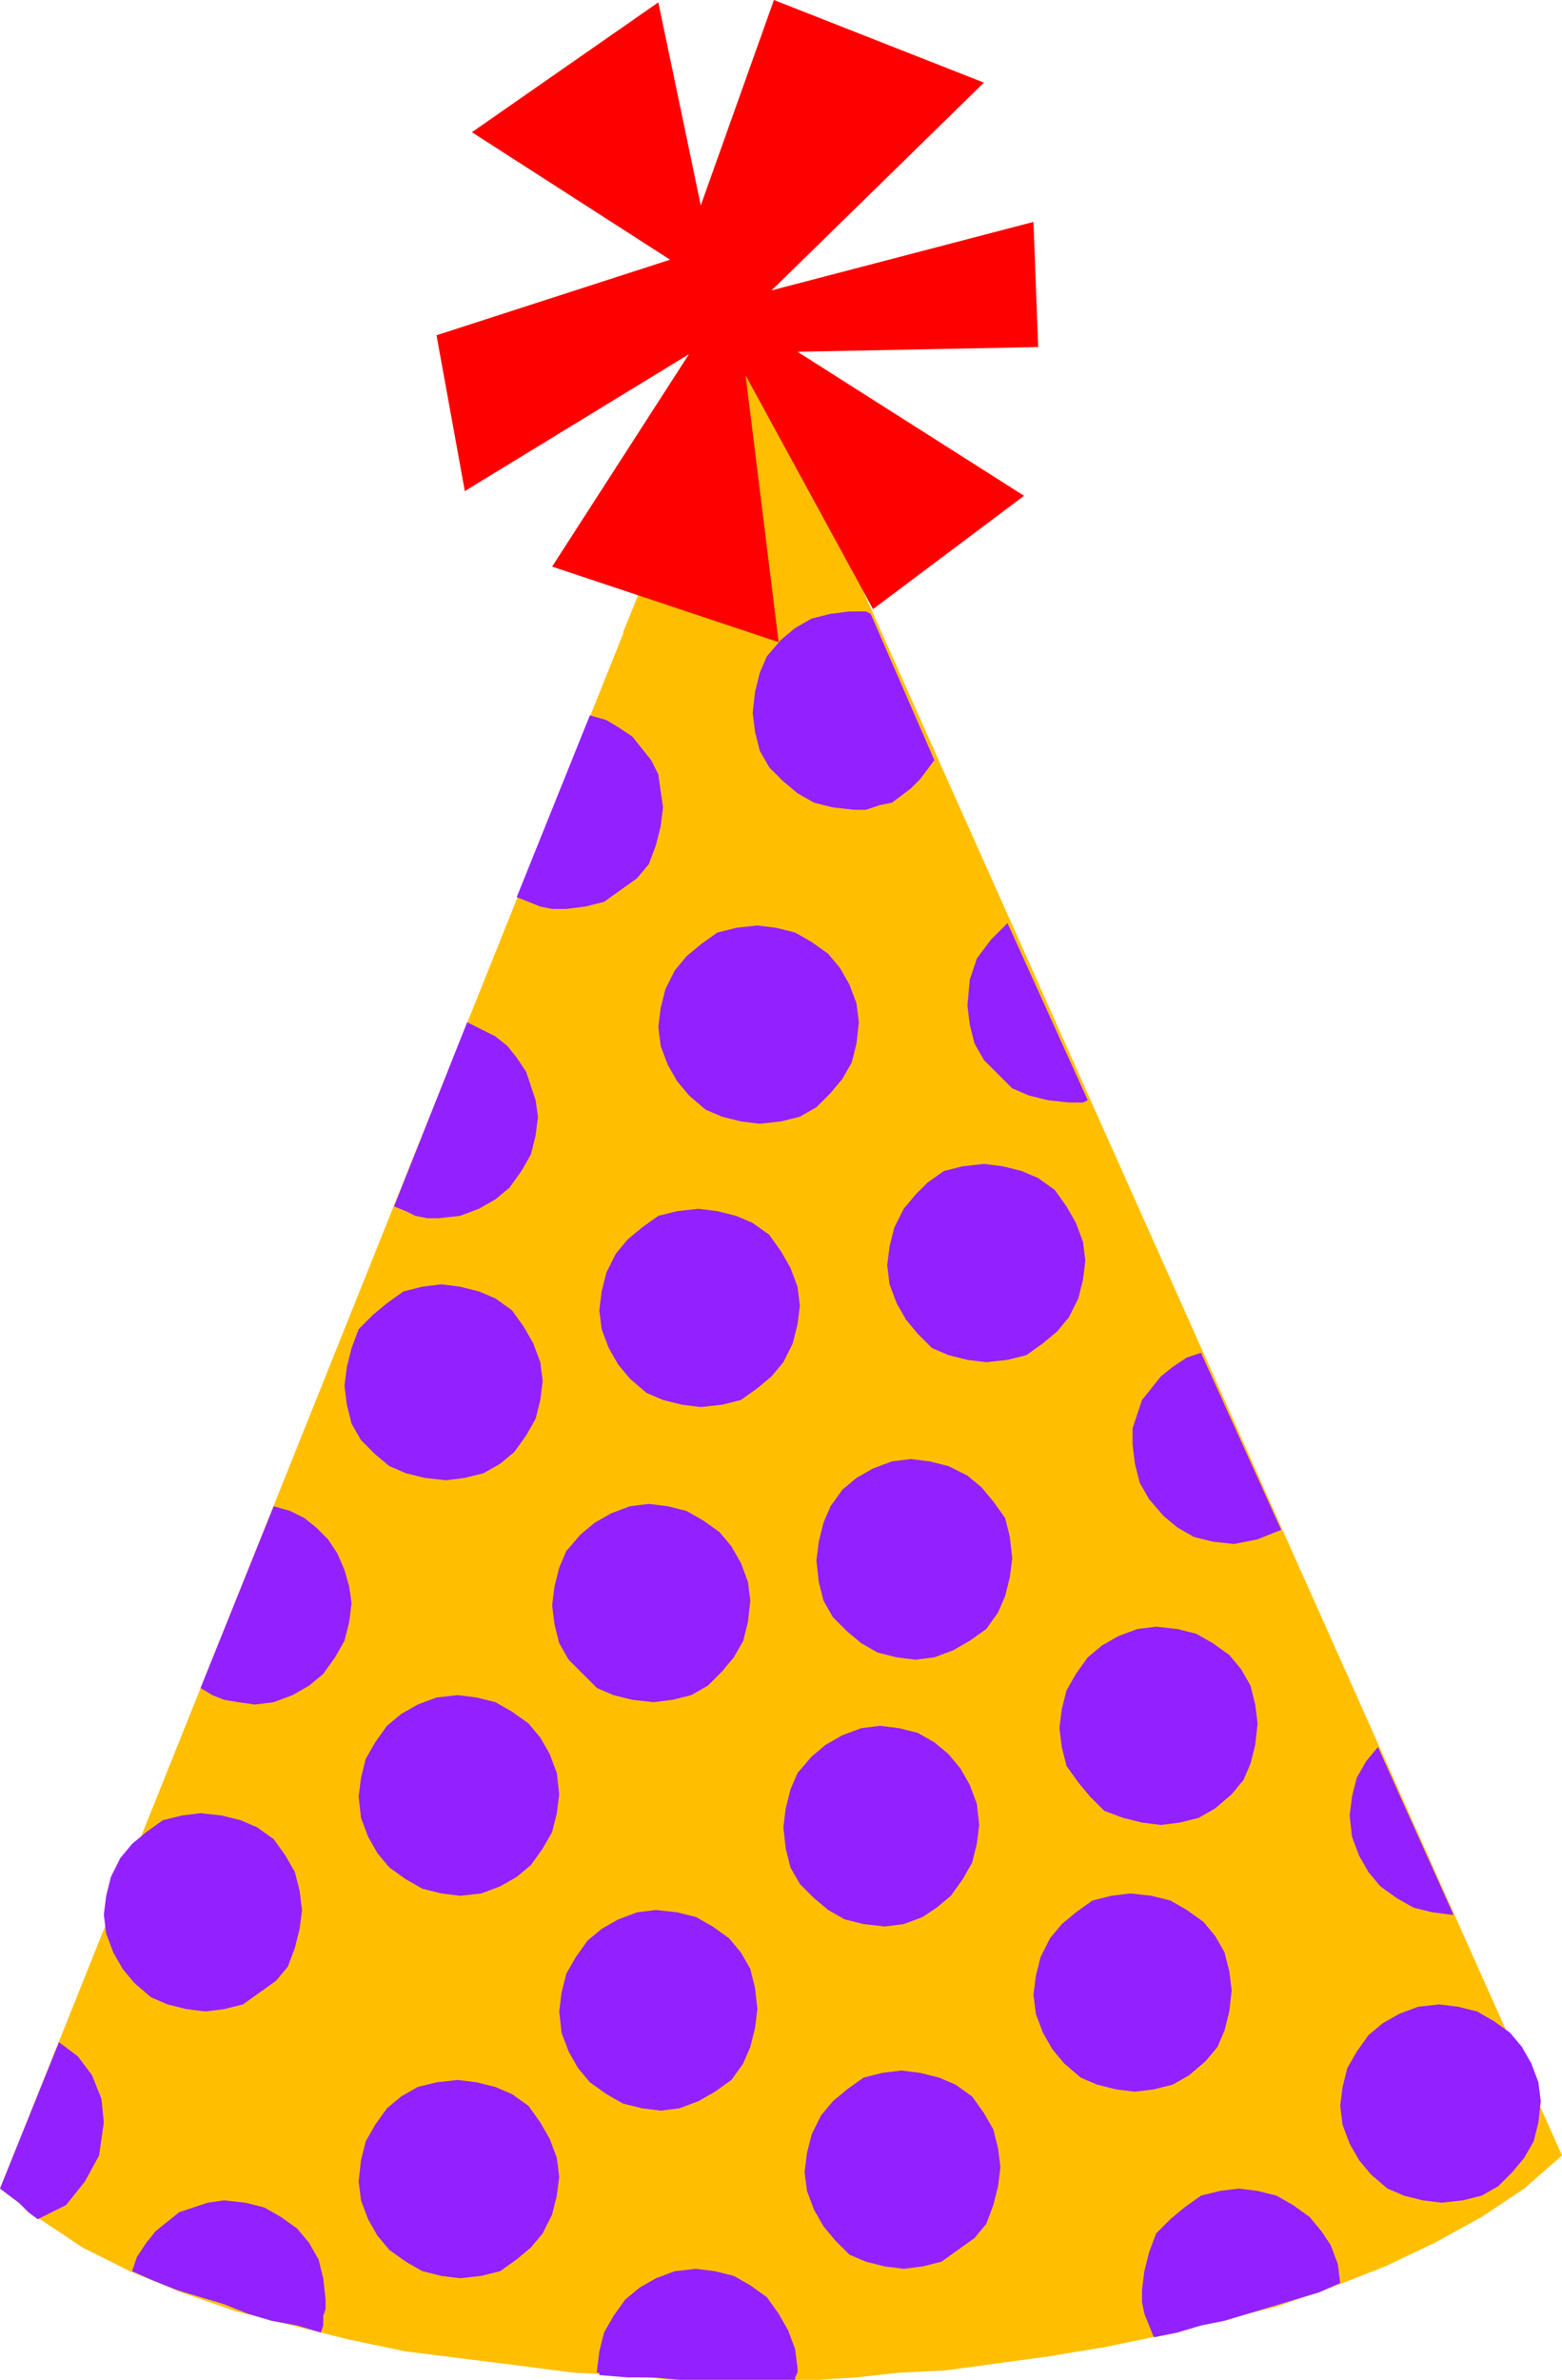
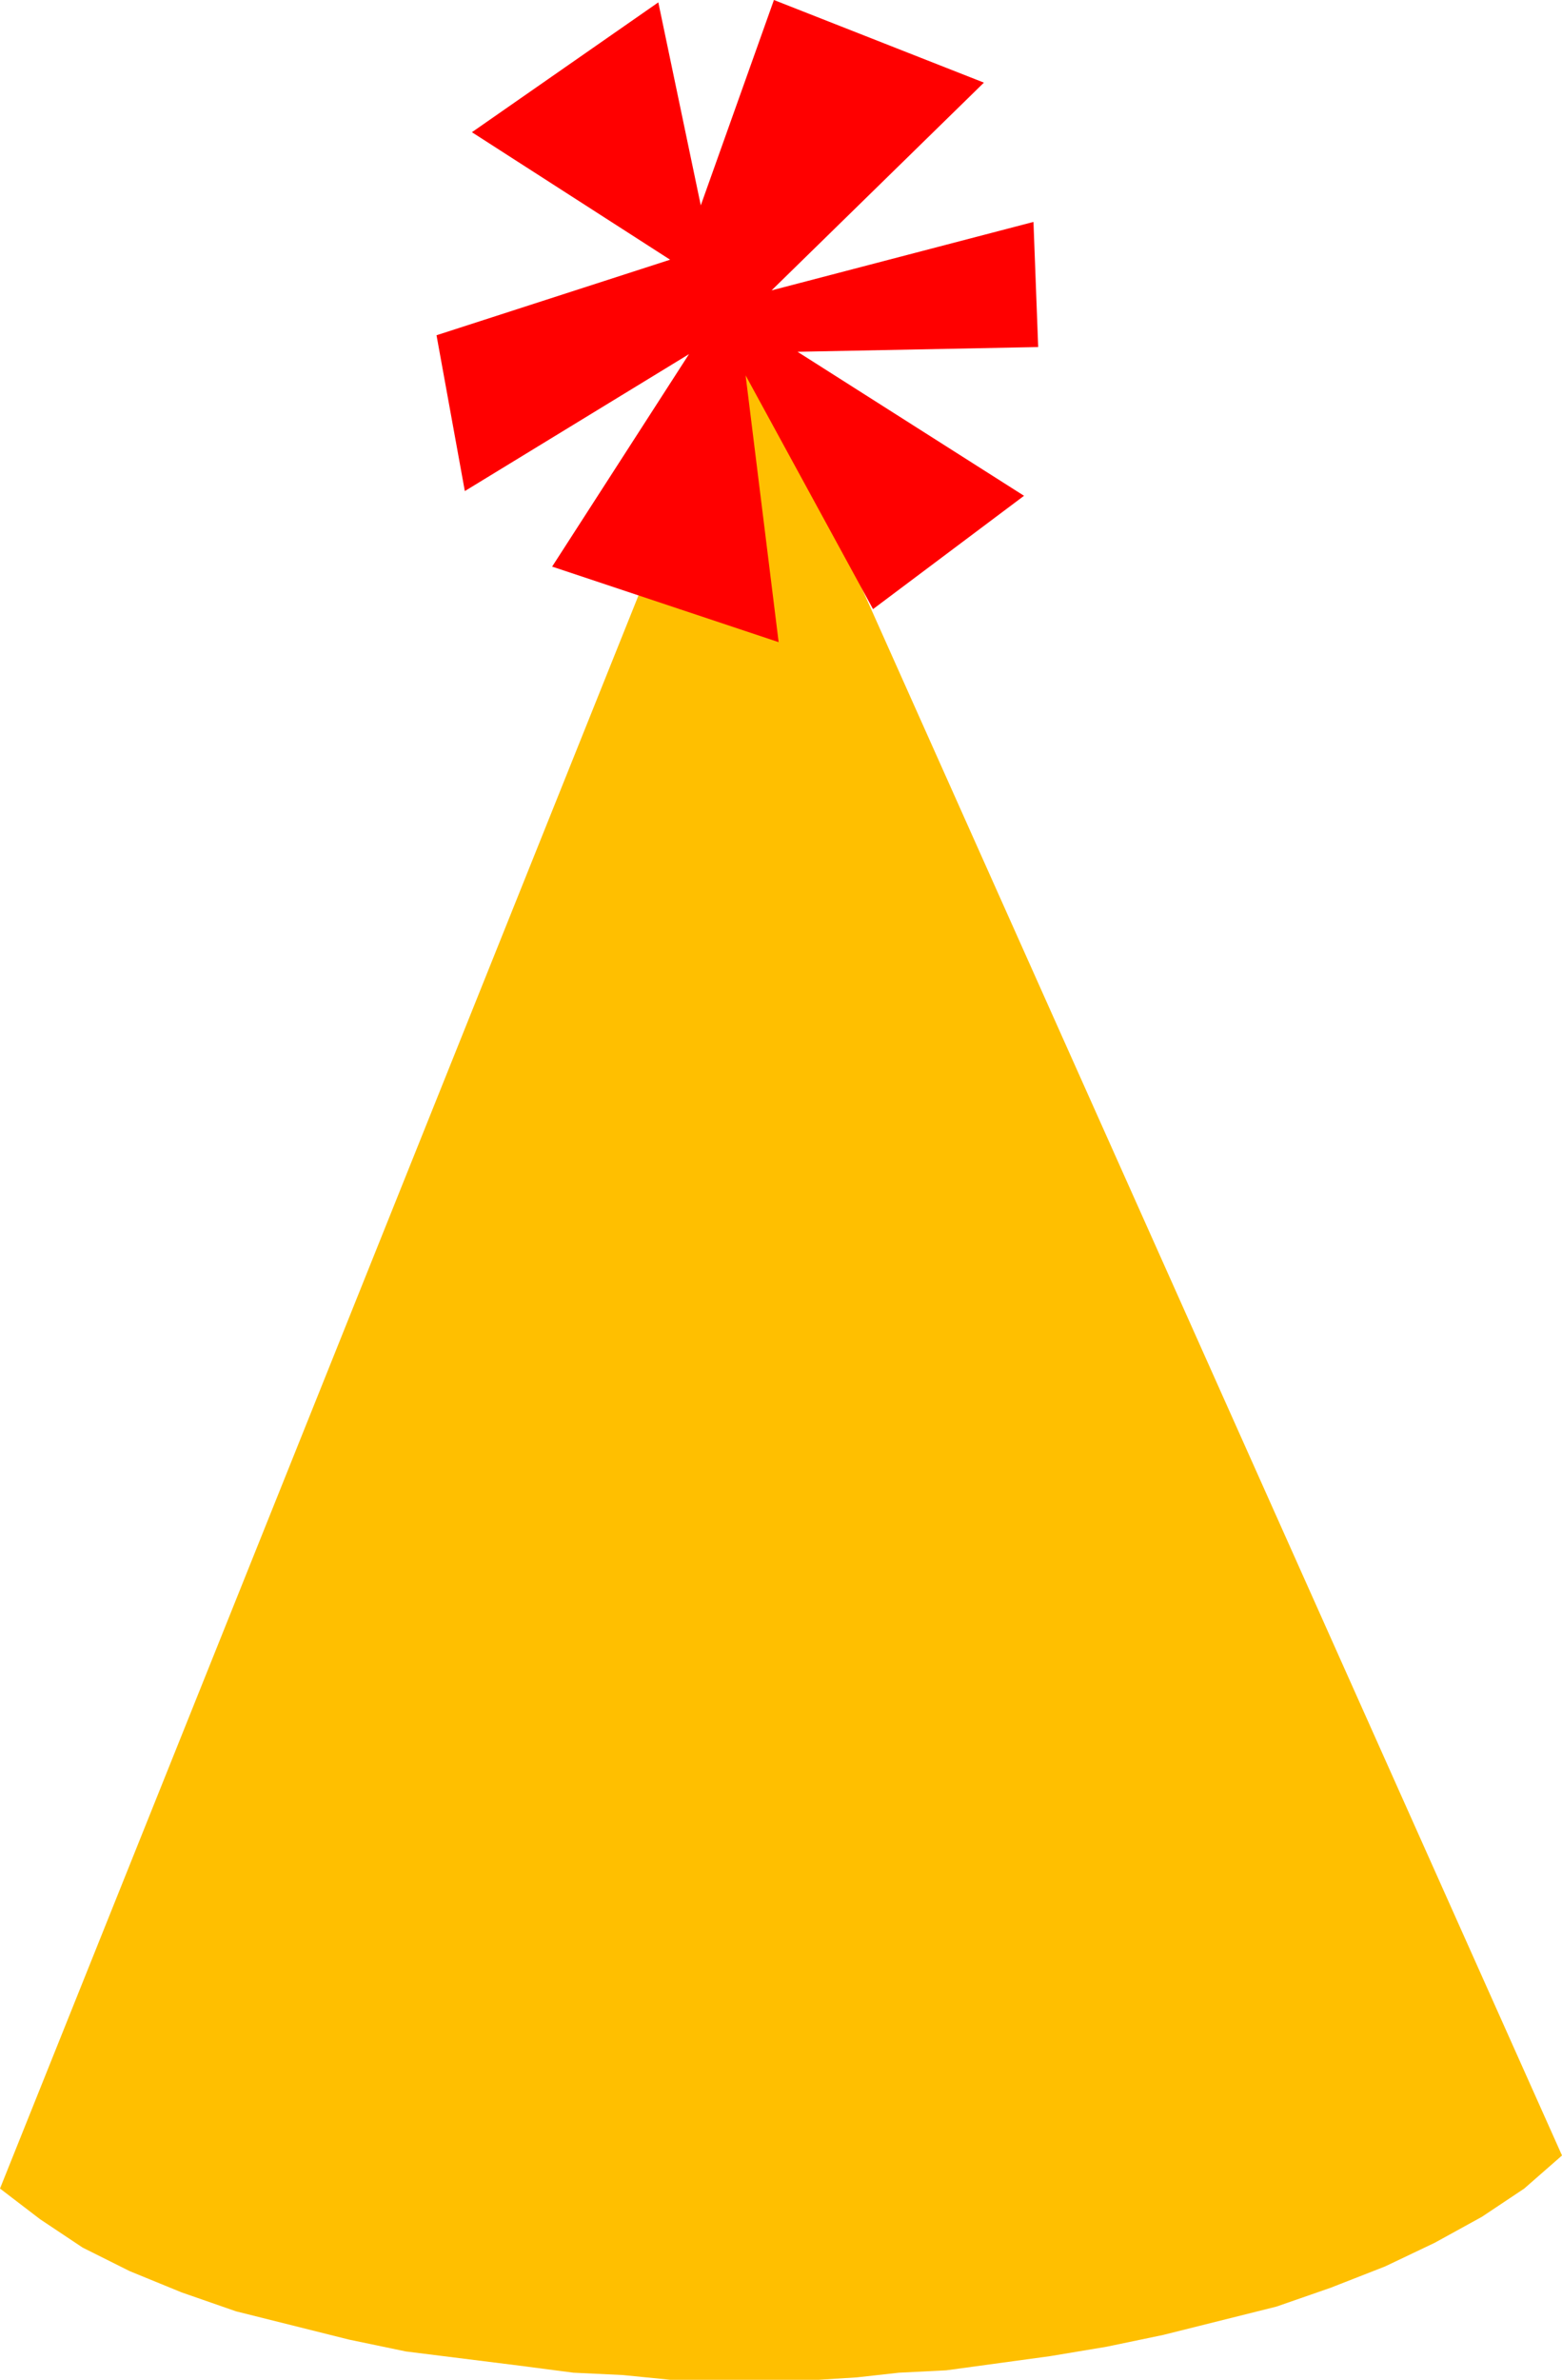
<svg xmlns="http://www.w3.org/2000/svg" fill-rule="evenodd" height="96.768" preserveAspectRatio="none" stroke-linecap="round" viewBox="0 0 662 1008" width="63.552">
  <style>.pen1{stroke:none}.brush2{fill:#ffbf00}.brush3{fill:#9321ff}</style>
  <path class="pen1 brush2" d="M333 1008h-49l-20-2-21-1-23-3-24-3-24-3-24-5-24-6-24-6-23-8-22-9-20-10-18-12-17-13 316-788 346 774-16 14-18 12-20 11-21 10-23 9-23 8-24 6-24 6-24 5-24 4-22 3-22 3-20 1-18 2-16 1h-14z" />
-   <path class="pen1 brush3" d="m418 577-8-1-8-2-7-3-6-6-5-6-4-7-3-8-1-8 1-8 2-8 4-8 5-6 5-5 7-5 8-2 9-1 8 1 8 2 7 3 7 5 5 7 4 7 3 8 1 8-1 8-2 8-4 8-5 6-6 5-7 5-8 2-9 1zm35-110-9-1-8-2-7-3-6-6-6-6-4-7-2-8-1-8 1-11 3-9 6-8 7-7 34 75-2 1h-6zm-131 9-8-1-8-2-7-3-7-6-5-6-4-7-3-8-1-8 1-8 2-8 4-8 5-6 6-5 7-5 8-2 9-1 8 1 8 2 7 4 7 5 5 6 4 7 3 8 1 8-1 9-2 8-4 7-5 6-6 6-7 4-8 2-9 1zm40-133-9-1-8-2-7-4-6-5-6-6-4-7-2-8-1-8 1-9 2-8 3-7 6-7 6-5 7-4 8-2 8-1h7l2 1 27 62-3 4-3 4-4 4-4 3-4 3-5 1-6 2h-5z" />
-   <path class="pen1 brush2" d="M267 269h-1v-1h-2l30-74 6 7 5 7 3 9 1 9-1 8-2 8-4 7-5 7-6 5-7 4-8 3-9 1z" />
-   <path class="pen1 brush3" d="M240 385h-6l-5-1-5-2-5-2 31-77 7 2 5 3 6 4 4 5 4 5 3 6 1 7 1 7-1 8-2 8-3 8-5 6-7 5-7 5-8 2-8 1zm-54 131h-5l-5-1-4-2-5-2 31-78 6 3 6 3 5 4 4 5 4 6 2 6 2 6 1 7-1 8-2 8-4 7-5 7-6 5-7 4-8 3-9 1zm111 80-8-1-8-2-7-3-7-6-5-6-4-7-3-8-1-8 1-8 2-8 4-8 5-6 6-5 7-5 8-2 9-1 8 1 8 2 7 3 7 5 5 7 4 7 3 8 1 8-1 8-2 8-4 8-5 6-6 5-7 5-8 2-9 1zm-108 31-9-1-8-2-7-3-6-5-6-6-4-7-2-8-1-8 1-8 2-8 3-8 6-6 6-5 7-5 8-2 8-1 8 1 8 2 7 3 7 5 5 7 4 7 3 8 1 8-1 8-2 8-4 7-5 7-6 5-7 4-8 2-8 1zm199 76-8-1-8-2-7-4-6-5-6-6-4-7-2-8-1-9 1-8 2-8 3-7 5-7 6-5 7-4 8-3 8-1 8 1 8 2 8 4 6 5 5 6 5 7 2 8 1 9-1 8-2 8-3 7-5 7-7 5-7 4-8 3-8 1zm-111 18-9-1-8-2-7-3-6-6-6-6-4-7-2-8-1-8 1-8 2-8 3-7 6-7 6-5 7-4 8-3 8-1 8 1 8 2 7 4 7 5 5 6 4 7 3 8 1 8-1 9-2 8-4 7-5 6-6 6-7 4-8 2-8 1zm3 173-8-1-8-2-7-4-7-5-5-6-4-7-3-8-1-9 1-8 2-8 4-7 5-7 6-5 7-4 8-3 8-1 9 1 8 2 7 4 7 5 5 6 4 7 2 8 1 9-1 8-2 8-3 7-5 7-7 5-7 4-8 3-8 1zm-85-91-8-1-8-2-7-4-7-5-5-6-4-7-3-8-1-9 1-8 2-8 4-7 5-7 6-5 7-4 8-3 9-1 8 1 8 2 7 4 7 5 5 6 4 7 3 8 1 9-1 8-2 8-4 7-5 7-6 5-7 4-8 3-9 1zm-87-81-7-1-6-1-5-2-5-3 31-77 7 2 6 3 5 4 5 5 4 6 3 7 2 7 1 7-1 8-2 8-4 7-5 7-6 5-7 4-8 3-8 1zm415-68-9-1-8-2-7-4-6-5-6-7-4-7-2-8-1-8v-7l2-6 2-6 4-5 4-5 5-4 6-4 6-2 34 75-5 2-5 2-5 1-5 1zm-31 119-8-1-8-2-8-3-6-6-5-6-5-7-2-8-1-8 1-8 2-8 4-7 5-7 6-5 7-4 8-3 8-1 9 1 8 2 7 4 7 5 5 6 4 7 2 8 1 8-1 9-2 8-3 7-5 6-7 6-7 4-8 2-8 1zm-117 43-9-1-8-2-7-4-6-5-6-6-4-7-2-8-1-9 1-8 2-8 3-7 6-7 6-5 7-4 8-3 8-1 8 1 8 2 7 4 6 5 5 6 4 7 3 8 1 9-1 8-2 8-4 7-5 7-6 5-6 4-8 3-8 1zm8 145-8-1-8-2-7-3-6-6-5-6-4-7-3-8-1-8 1-8 2-8 4-8 5-6 6-5 7-5 8-2 8-1 8 1 8 2 7 3 7 5 5 7 4 7 2 8 1 8-1 8-2 8-3 8-5 6-7 5-7 5-8 2-8 1zm142-34 8 1 8 2 7 4 7 5 5 6 4 6 3 8 1 8-9 4-10 3-10 3-10 3-10 3-10 2-10 3-10 2-2-5-2-5-1-5v-5l1-8 2-8 3-8 6-6 6-5 7-5 8-2 8-1zm-230 34 8 1 8 2 7 4 7 5 5 7 4 7 3 8 1 8v2l-1 2v1h-49l-11-1h-11l-12-1v-1h-1v-1l1-8 2-8 4-7 5-7 6-5 7-4 8-3 9-1zm-100 4-8-1-8-2-7-4-7-5-5-6-4-7-3-8-1-8 1-9 2-8 4-7 5-7 6-5 7-4 8-2 9-1 8 1 8 2 7 3 7 5 5 7 4 7 3 8 1 8-1 8-2 8-4 8-5 6-6 5-7 5-8 2-9 1zM87 852l-8-1-8-2-7-3-7-6-5-6-4-7-3-8-1-8 1-8 2-8 4-8 5-6 6-5 7-5 8-2 8-1 9 1 8 2 7 3 7 5 5 7 4 7 2 8 1 8-1 8-2 8-3 8-5 6-7 5-7 5-8 2-8 1zm8 80 9 1 8 2 7 4 7 5 5 6 4 7 2 8 1 9v4l-1 3v4l-1 3-10-3-11-2-10-3-10-4-10-3-10-3-10-4-9-4 2-6 4-6 4-5 5-4 5-4 6-2 6-2 7-1zm-79 8-4-3-4-4-4-3-4-3 25-62 8 6 6 8 4 10 1 10-2 14-6 11-8 10-12 6zm465-54-8-1-8-2-7-3-7-6-5-6-4-7-3-8-1-8 1-8 2-8 4-8 5-6 6-5 7-5 8-2 8-1 9 1 8 2 7 4 7 5 5 6 4 7 2 8 1 8-1 9-2 8-3 7-5 6-7 6-7 4-8 2-8 1zm130 47-8-1-8-2-7-3-7-6-5-6-4-7-3-8-1-8 1-8 2-8 4-7 5-7 6-5 7-4 8-3 9-1 8 1 8 2 7 4 7 5 5 6 4 7 3 8 1 8-1 9-2 8-4 7-5 6-6 6-7 4-8 2-9 1zm4-122-8-1-8-2-7-4-7-5-5-6-4-7-3-8-1-9 1-8 2-8 4-7 5-6 32 71h-1z" />
  <path class="pen1" style="fill:red" d="m297 87 31-87 89 35-90 88 111-29 2 53-102 2 96 61-64 48-54-99 14 113-96-32 58-90-95 58-12-66 99-32-84-54 79-55 18 86z" />
</svg>